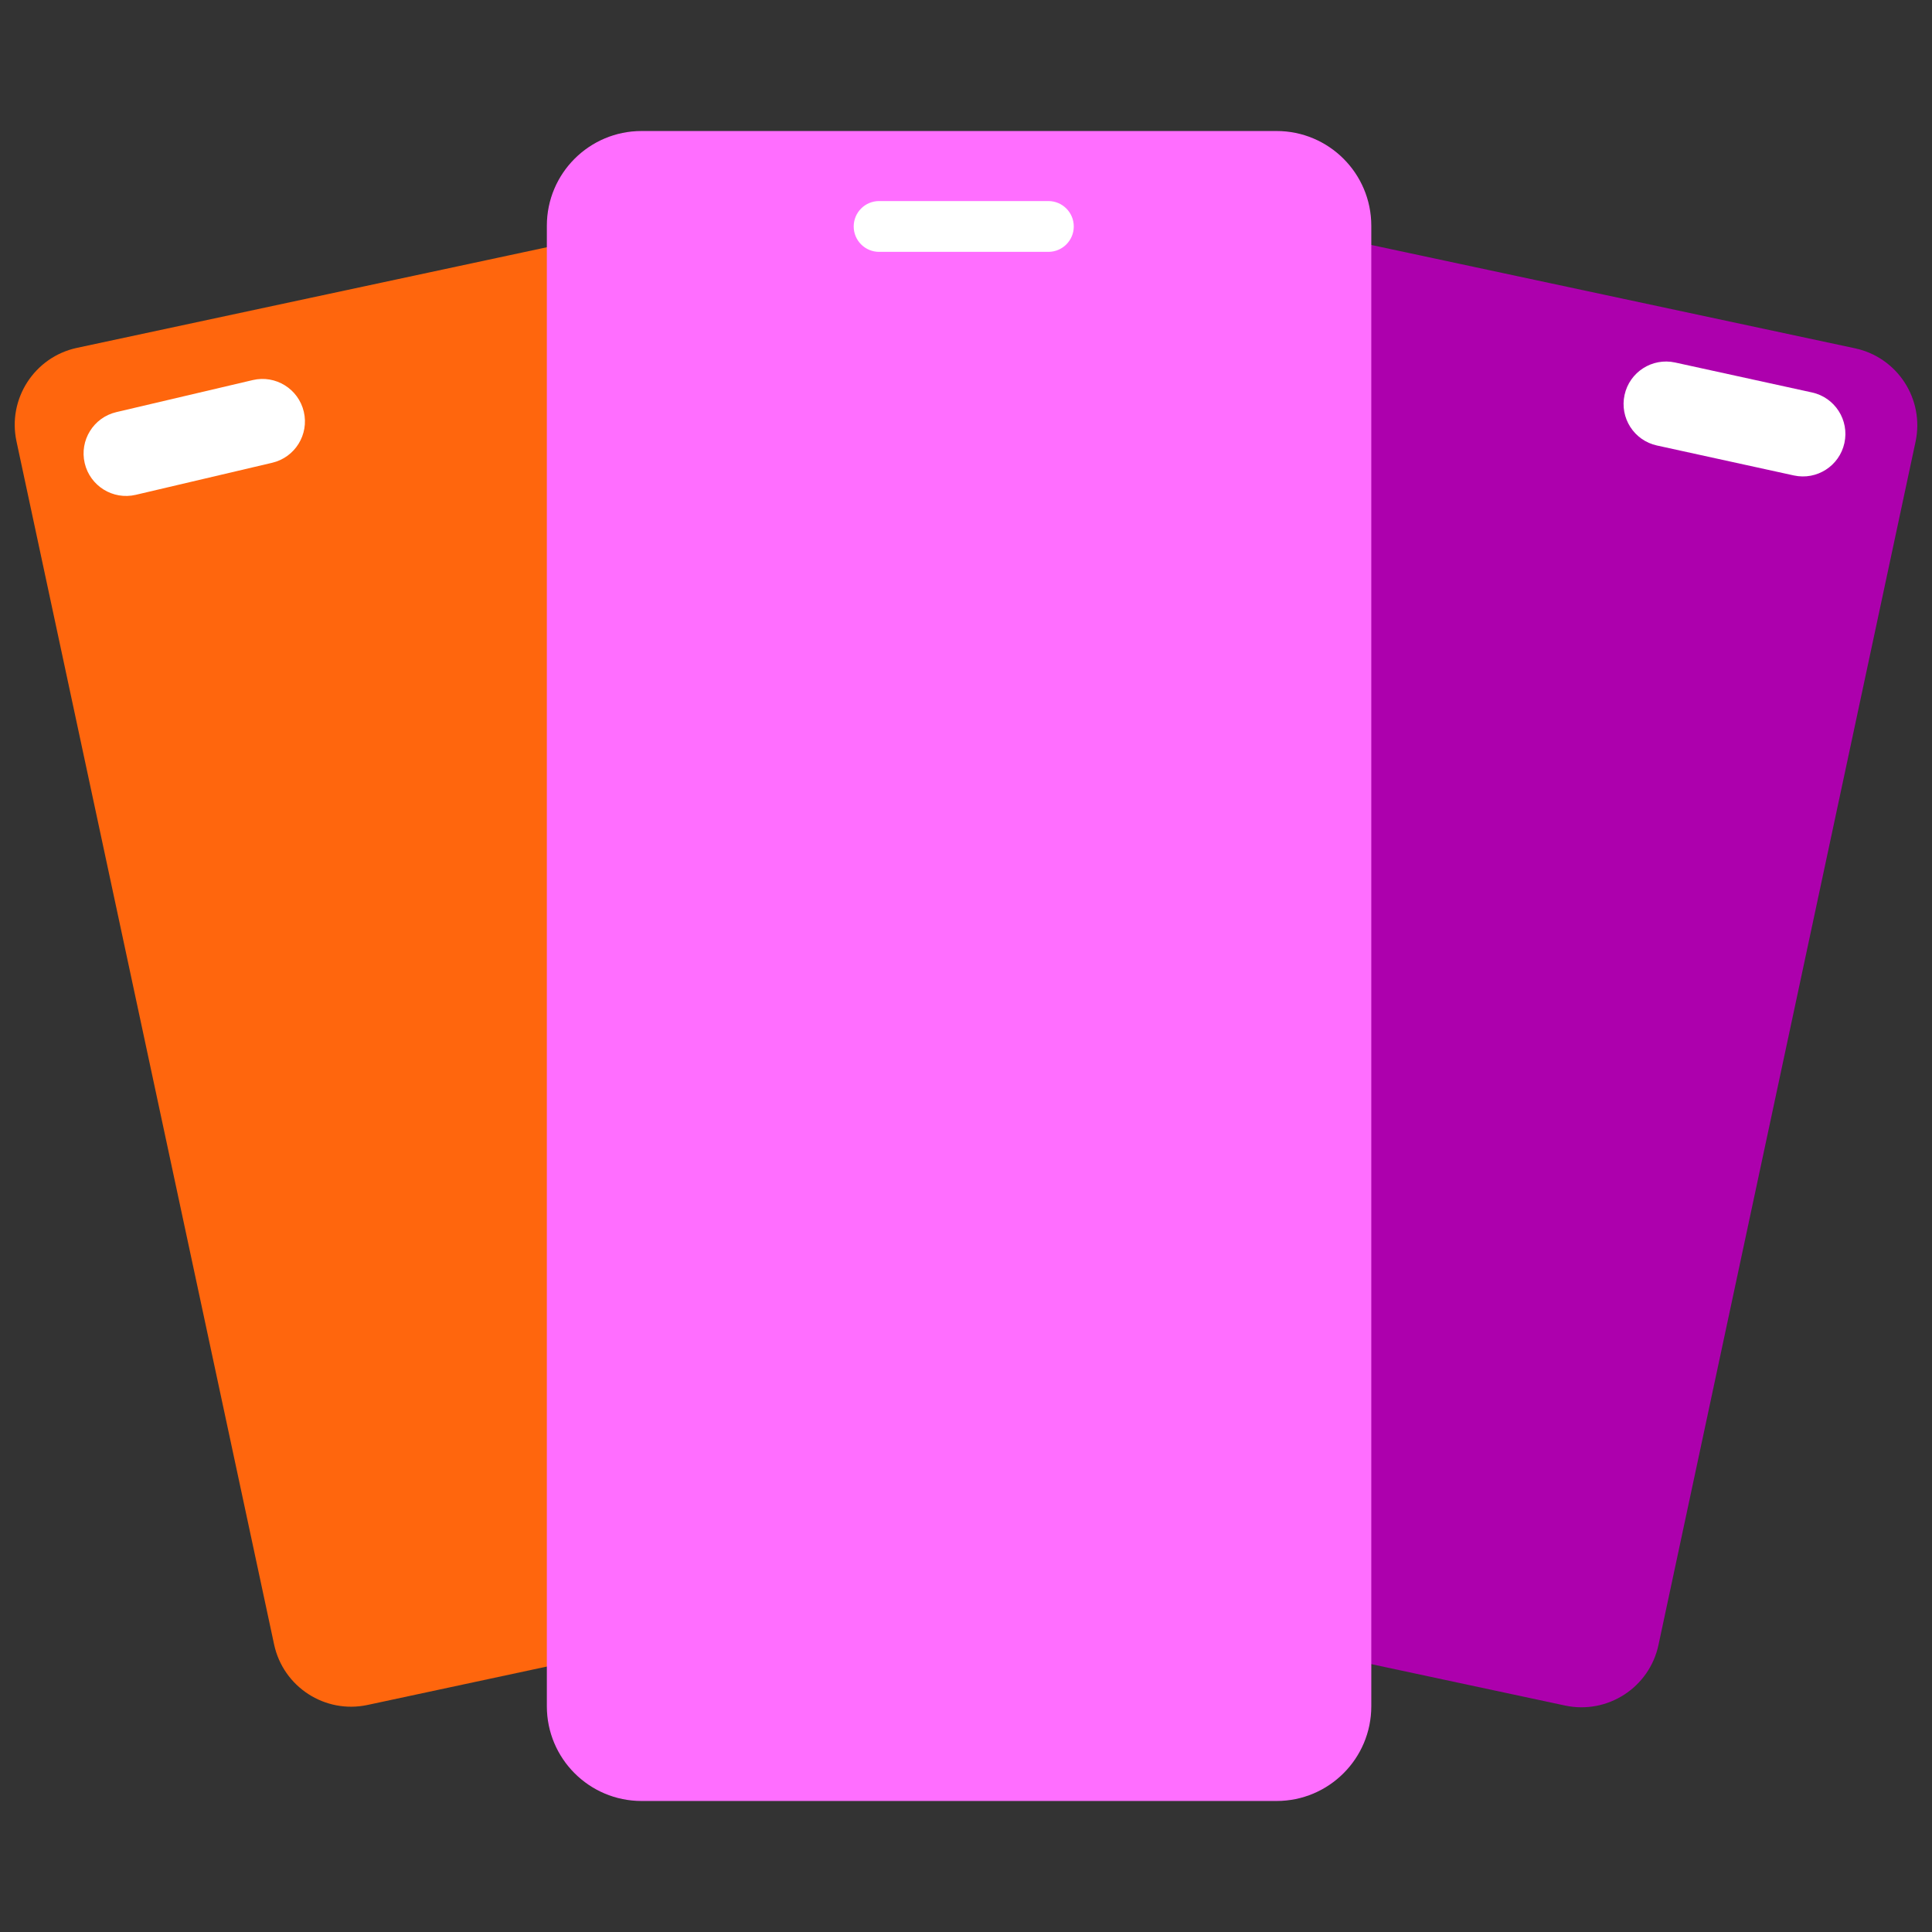
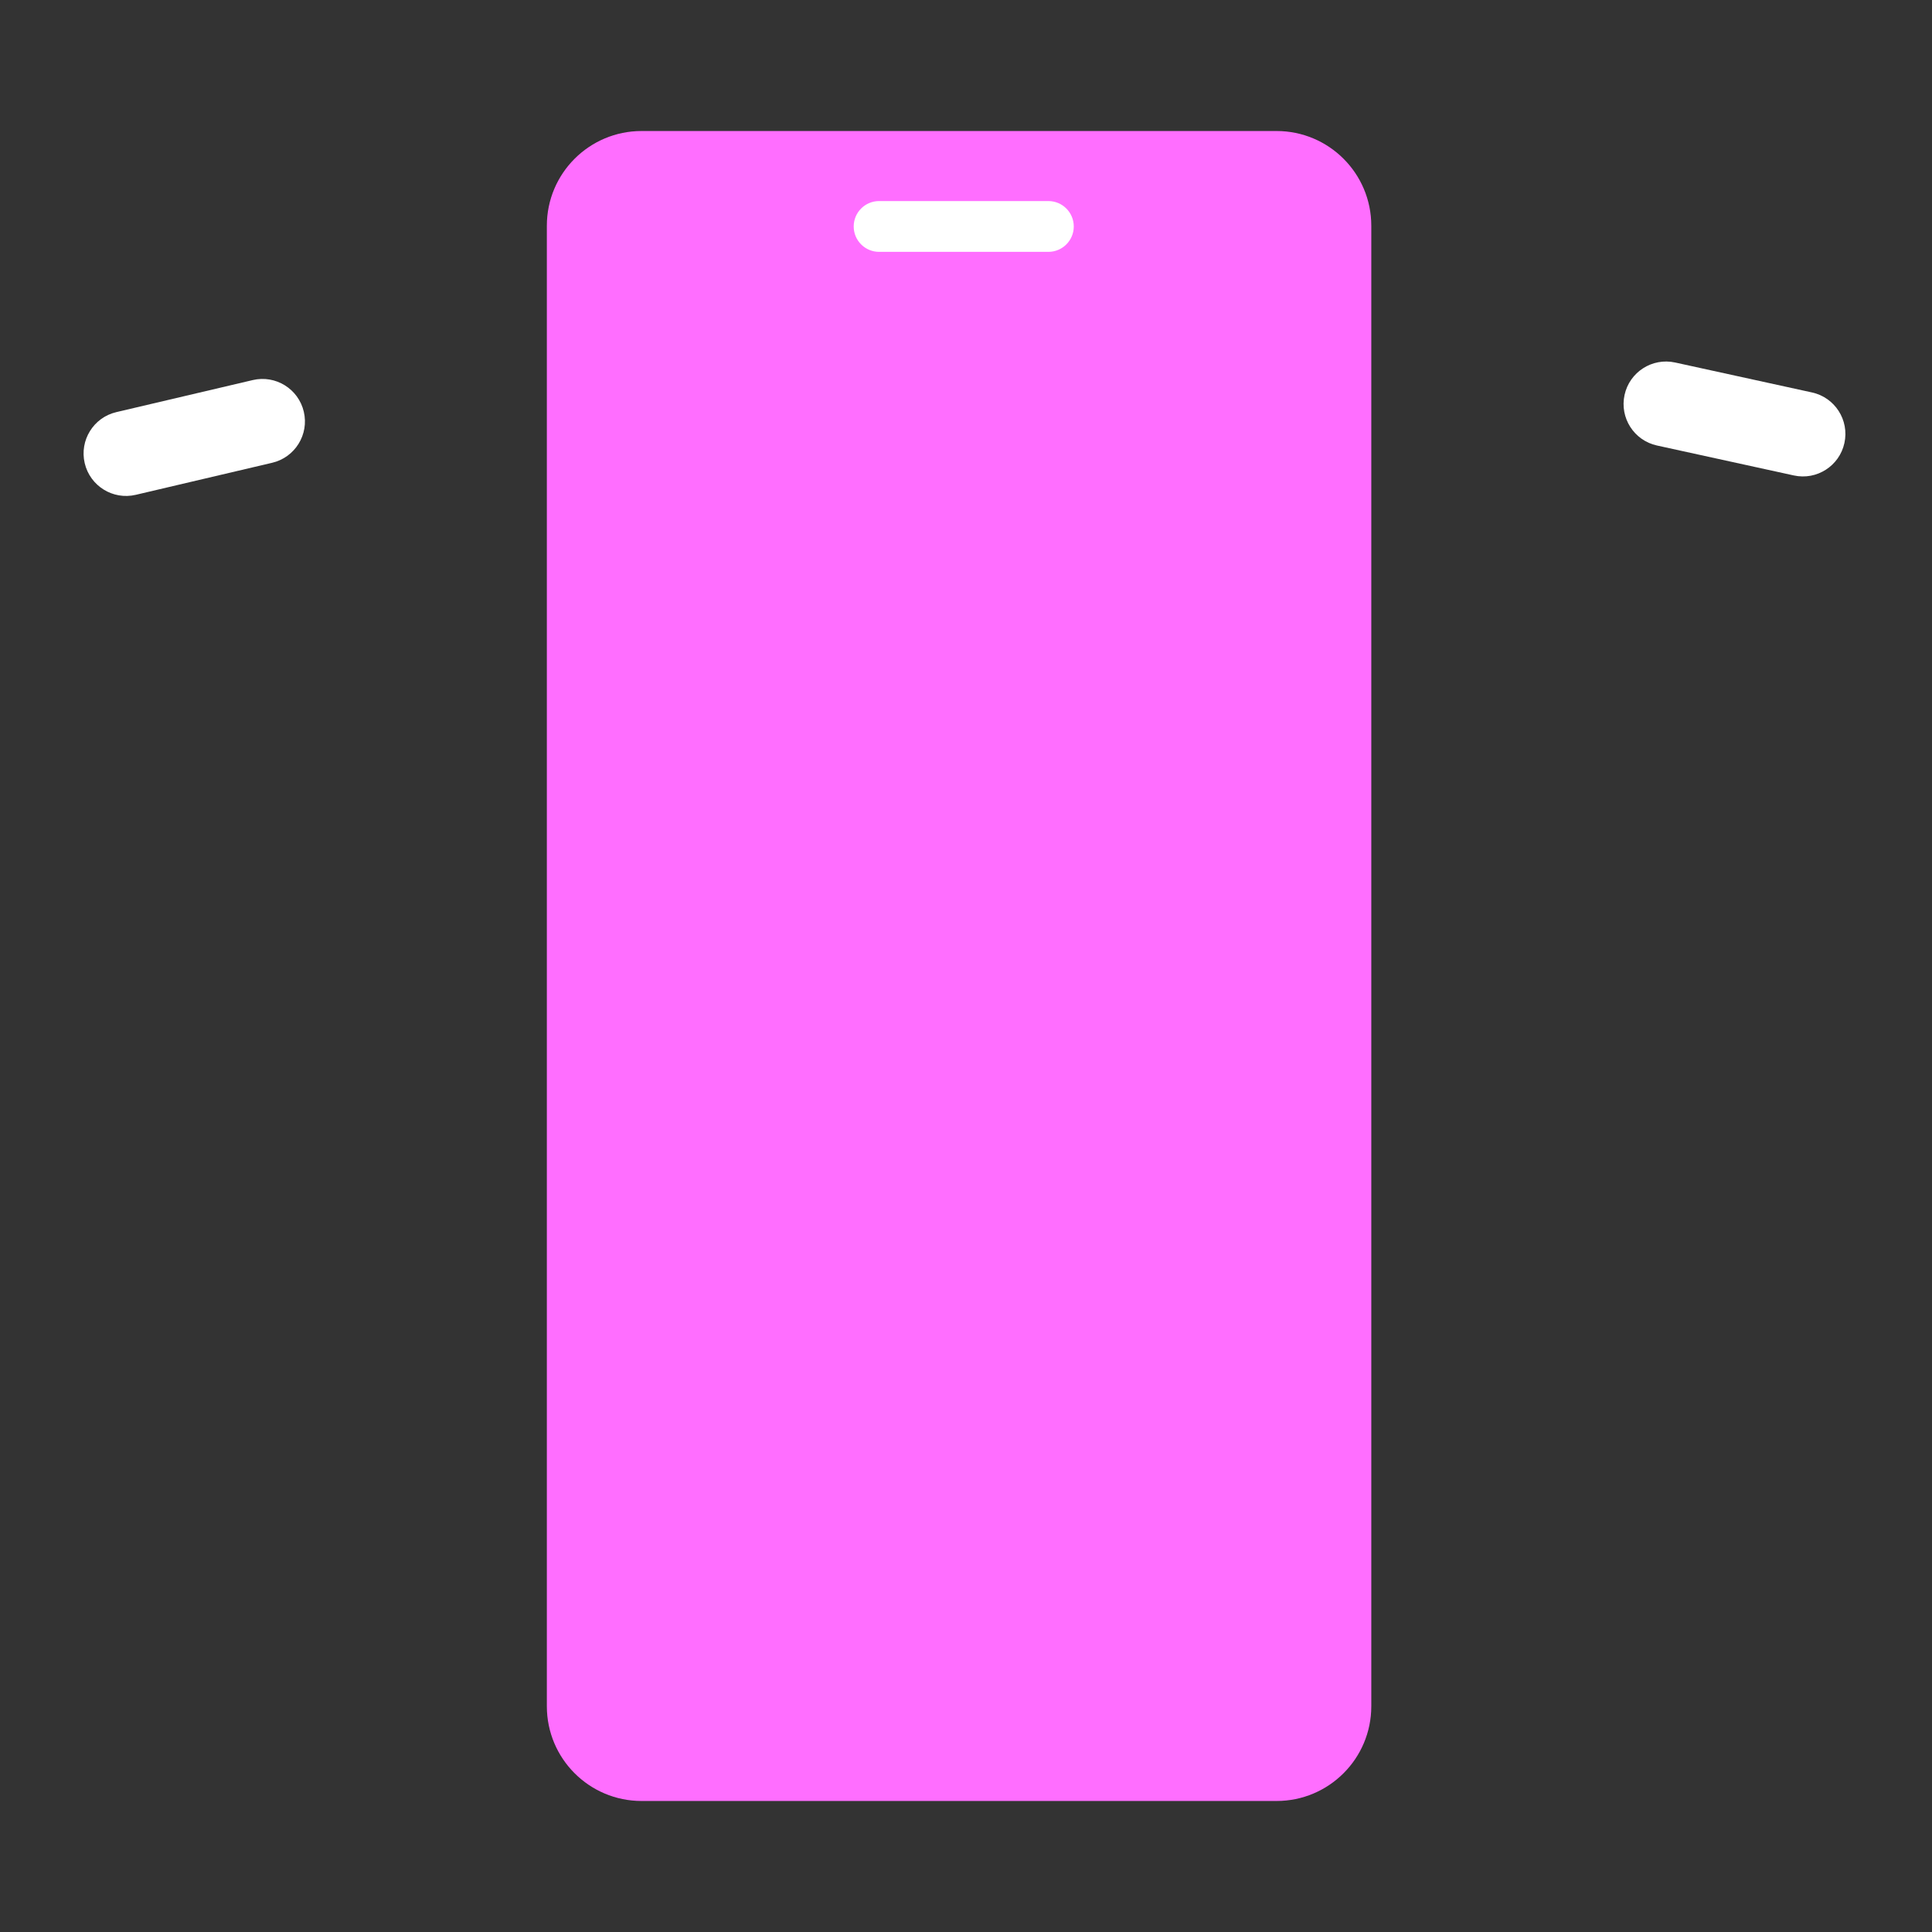
<svg xmlns="http://www.w3.org/2000/svg" width="128" height="128" viewBox="0 0 128 128" fill="none">
  <rect x="0" y="0" width="128" height="128" fill="#333333" stroke="none" />
  <g clip-path="url(#clip0_1_1383)">
-     <path d="M39.288 15.726L5.101 23.046C2.284 23.649 0.489 26.422 1.092 29.239L18.16 108.949C18.764 111.766 21.537 113.561 24.354 112.957L58.54 105.637C61.357 105.034 63.152 102.261 62.549 99.444L45.481 19.734C44.878 16.917 42.105 15.122 39.288 15.726Z" fill="#FF660D" />
-     <path d="M122.898 23.076L88.709 15.771C85.891 15.169 83.119 16.965 82.517 19.783L65.485 99.5C64.883 102.317 66.679 105.089 69.496 105.691L103.686 112.996C106.504 113.598 109.276 111.802 109.878 108.985L126.91 29.268C127.512 26.45 125.716 23.678 122.898 23.076Z" fill="#AD00AD" />
    <path d="M84.575 8.68L42.507 8.68C39.04 8.68 36.23 11.49 36.23 14.957L36.23 113.043C36.23 116.51 39.04 119.32 42.507 119.32L84.575 119.32C88.042 119.32 90.852 116.51 90.852 113.043L90.852 14.957C90.852 11.49 88.042 8.68 84.575 8.68Z" fill="#FF6EFF" />
    <path d="M56.56 15.004C56.56 14.075 57.313 13.321 58.242 13.321H69.458C70.387 13.321 71.14 14.075 71.14 15.004C71.14 15.933 70.387 16.686 69.458 16.686H58.242C57.313 16.686 56.56 15.933 56.56 15.004Z" fill="white" />
    <path d="M16.745 25.181C18.258 24.825 19.773 25.764 20.128 27.277C20.484 28.79 19.545 30.305 18.032 30.66L8.996 32.783C7.483 33.139 5.968 32.2 5.612 30.687C5.257 29.174 6.195 27.659 7.708 27.304L16.745 25.181Z" fill="white" />
    <path d="M120.05 26.001C121.568 26.333 122.53 27.833 122.197 29.352C121.865 30.87 120.365 31.832 118.847 31.5L109.779 29.516C108.26 29.184 107.299 27.684 107.631 26.165C107.963 24.647 109.463 23.685 110.982 24.017L120.05 26.001Z" fill="white" />
  </g>
  <defs>
    <clipPath id="clip0_1_1383">
      <rect width="128" height="128" fill="white" />
    </clipPath>
  </defs>
</svg>